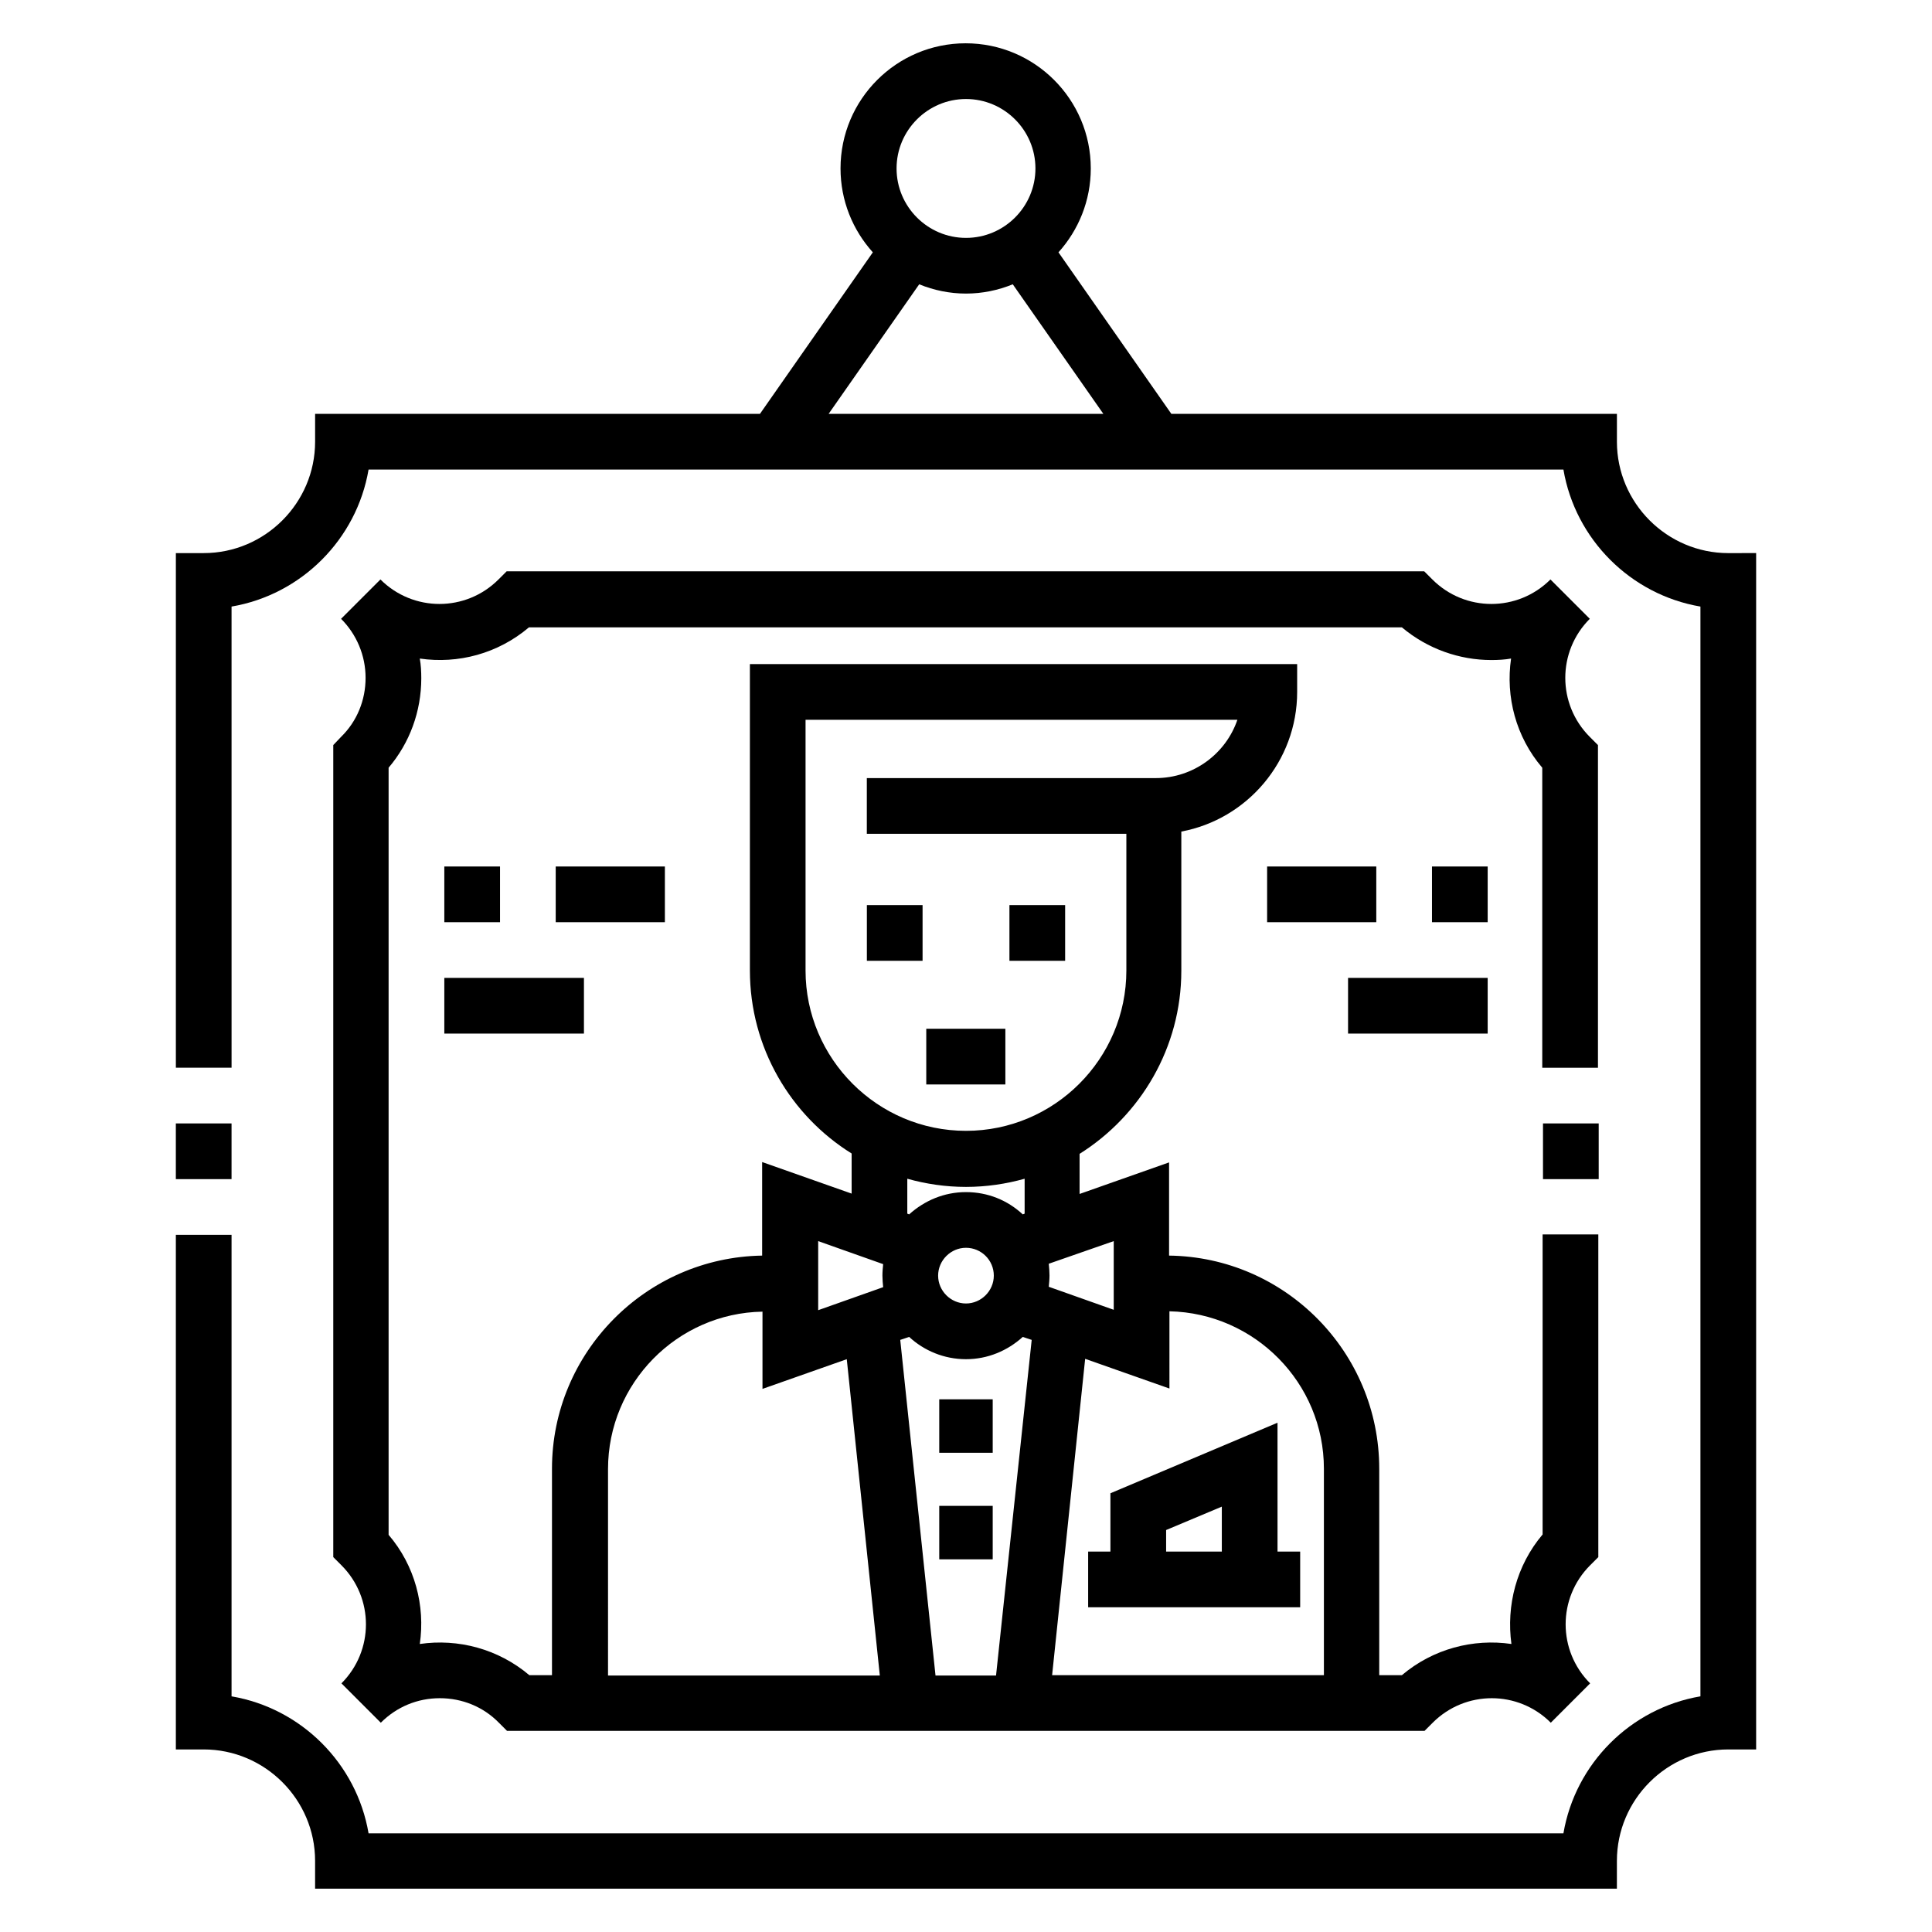
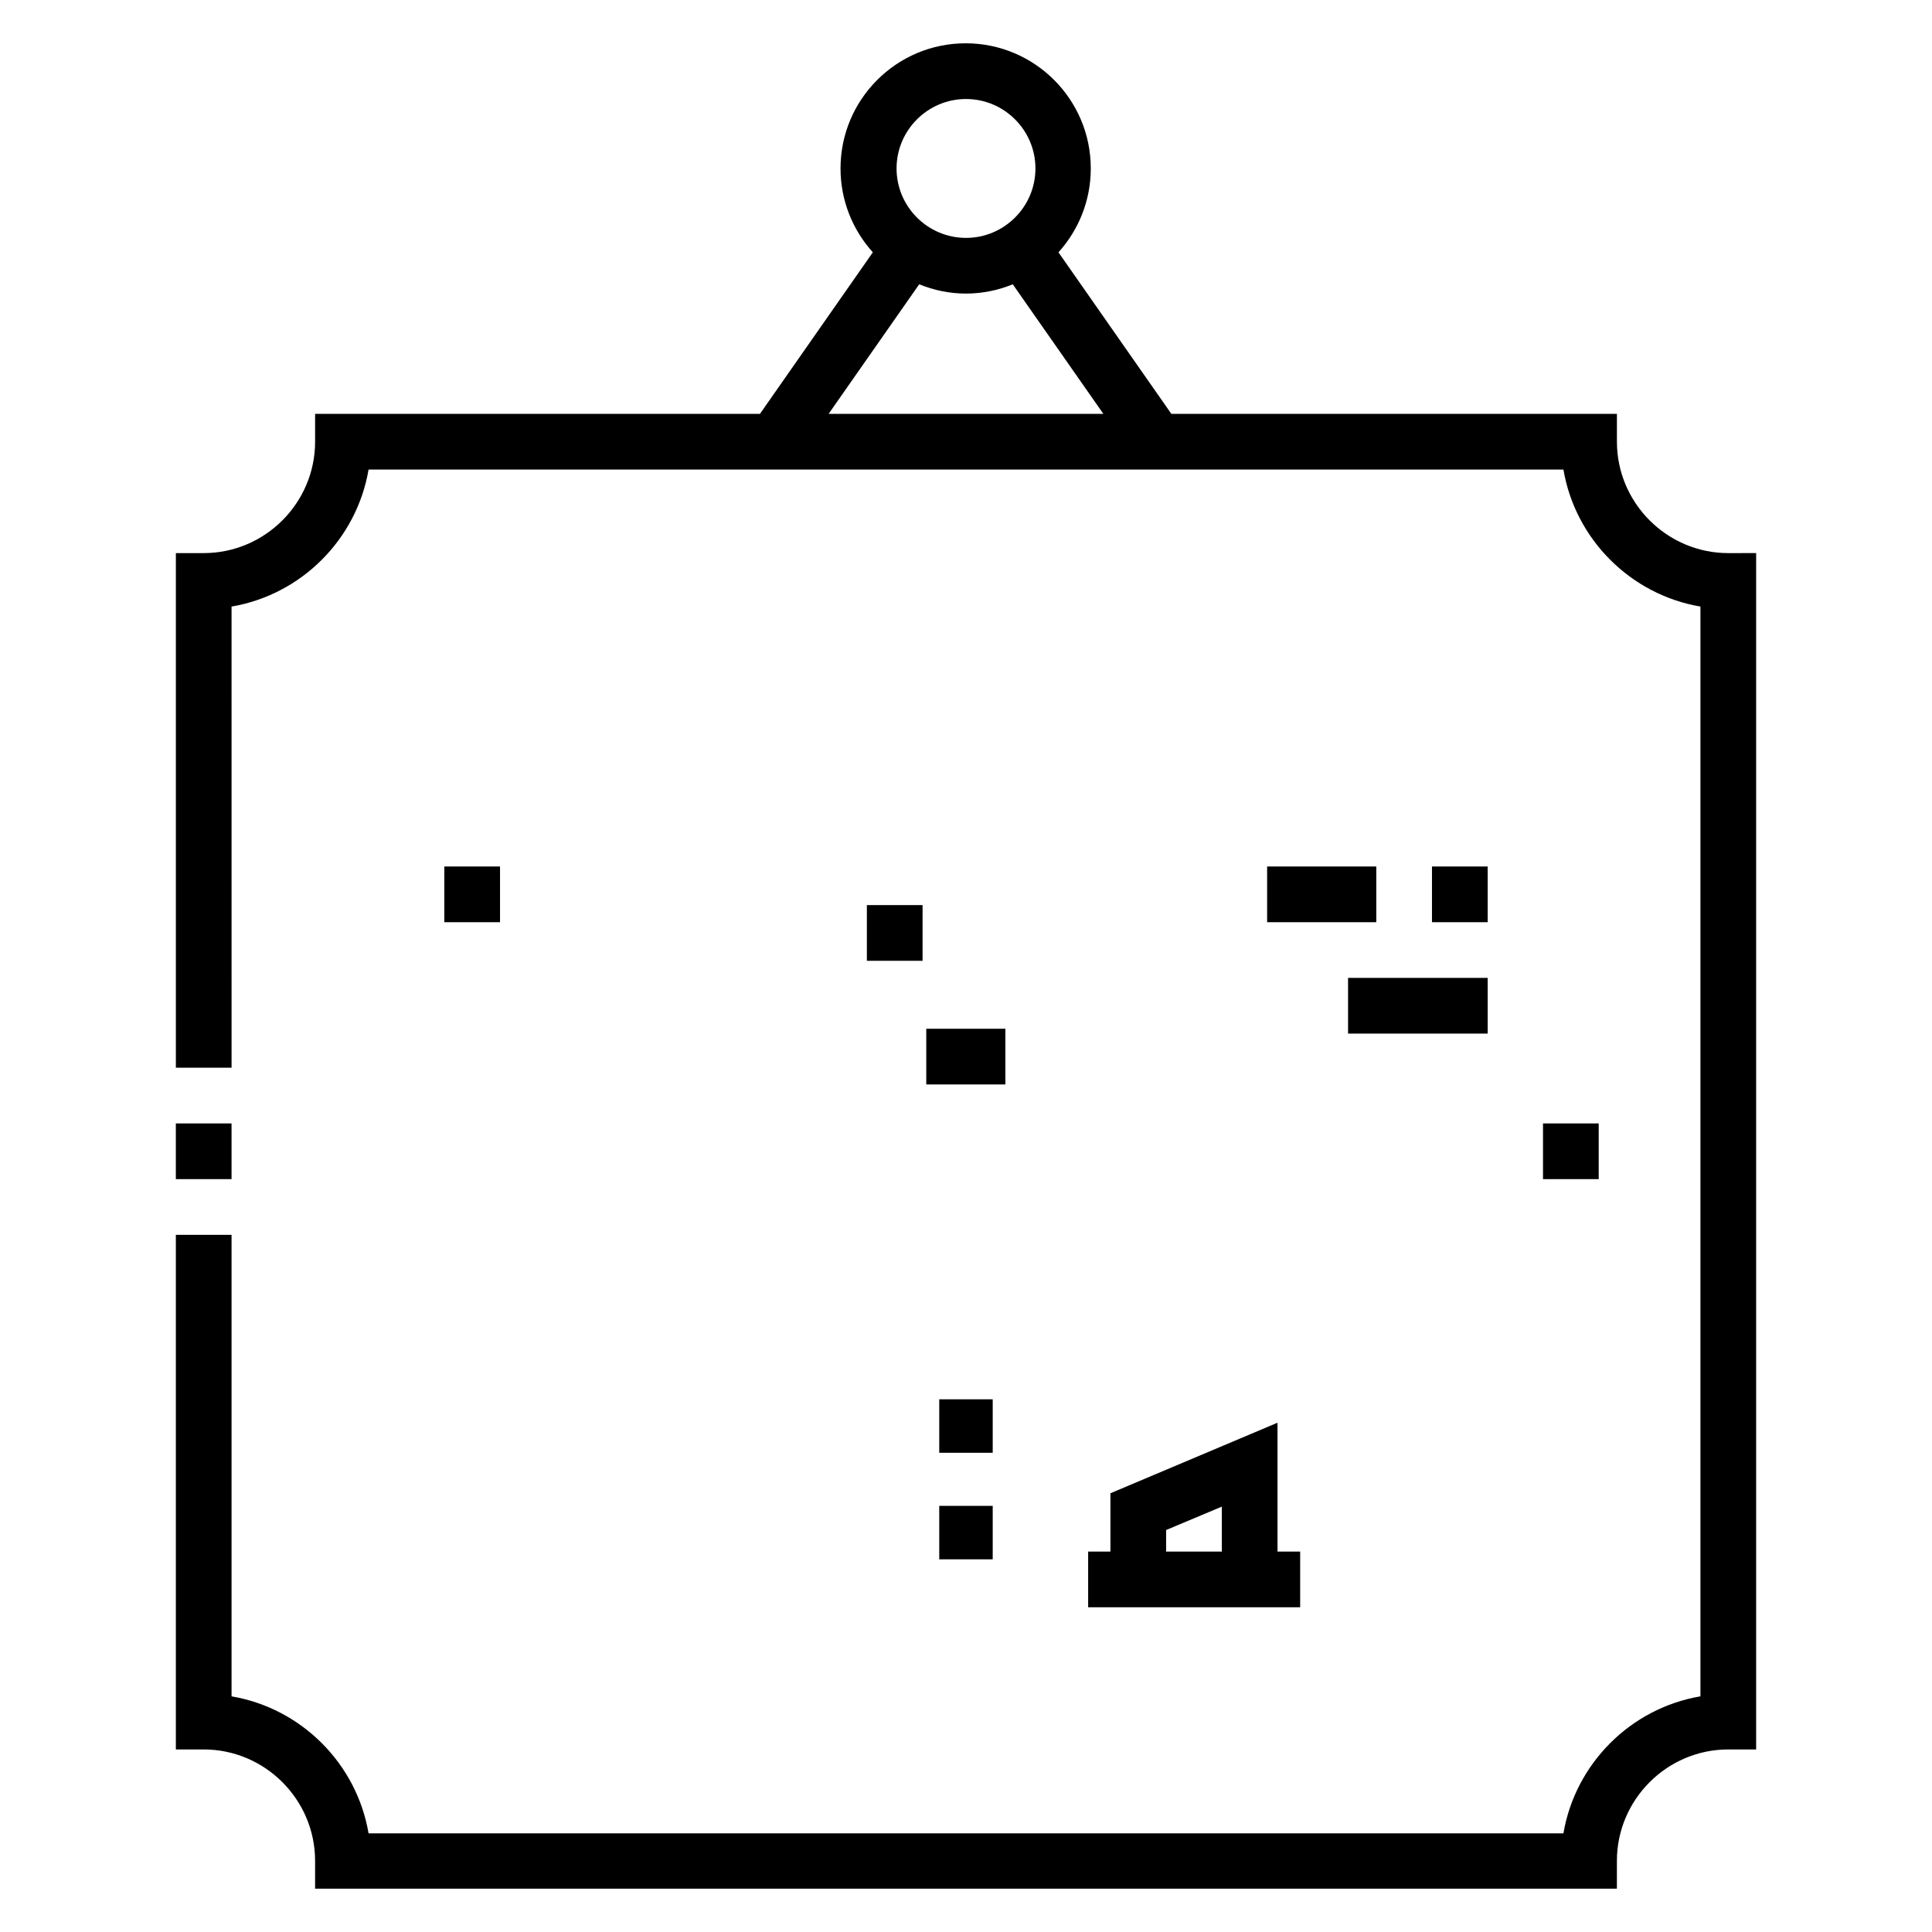
<svg xmlns="http://www.w3.org/2000/svg" fill="#000000" width="800px" height="800px" version="1.1" viewBox="144 144 512 512">
  <g>
-     <path d="m261.75 403.15h37v14.762h-37z" />
-     <path d="m291.27 373.63h28.93v14.762h-28.93z" />
    <path d="m261.75 373.63h14.762v14.762h-14.762z" />
    <path d="m501.25 403.15h37v14.762h-37z" />
    <path d="m479.8 373.63h28.93v14.762h-28.93z" />
    <path d="m523.49 373.63h14.762v14.762h-14.762z" />
-     <path d="m232.32 341.45v215.2l2.164 2.164c8.66 8.66 8.66 22.633 0 31.293l10.43 10.43c4.231-4.231 9.742-6.496 15.645-6.496s11.512 2.262 15.645 6.496l2.164 2.164h243.15l2.164-2.164c8.66-8.66 22.633-8.66 31.293 0l10.43-10.43c-8.66-8.66-8.66-22.633 0-31.293l2.164-2.164v-85.512h-14.762v79.508c-6.988 8.266-9.645 18.895-8.266 29.027-10.137-1.477-20.762 1.277-29.027 8.266h-6.004v-54.711c0-30.898-24.895-56.09-55.695-56.48v-24.699l-23.715 8.363v-10.629c16.137-10.137 26.961-28.141 26.961-48.512v-36.898c17.418-3.246 30.699-18.598 30.699-37v-7.379l-145.03 0.004v81.18c0 20.469 10.824 38.473 26.961 48.512v10.629l-23.715-8.363v24.793c-30.801 0.492-55.695 25.684-55.695 56.48v54.711h-6.004c-8.266-6.988-18.895-9.742-29.027-8.266 1.477-10.137-1.277-20.762-8.266-28.93v-203.29c5.609-6.594 8.66-14.957 8.66-23.715 0-1.77-0.098-3.543-0.395-5.215 10.137 1.477 20.664-1.277 28.93-8.266h231.34c6.789 5.707 15.254 8.66 23.715 8.66 1.77 0 3.543-0.098 5.215-0.395-1.477 10.137 1.277 20.762 8.266 28.93v79.508h14.762v-85.512l-2.164-2.164c-8.66-8.66-8.66-22.633 0-31.293l-10.43-10.43c-8.66 8.66-22.633 8.66-31.293 0l-2.164-2.164h-243.15l-2.164 2.164c-8.66 8.66-22.633 8.66-31.293 0l-10.43 10.43c4.133 4.133 6.496 9.742 6.496 15.645 0 5.902-2.262 11.512-6.496 15.645zm175.64 246.59h-16.039l-9.348-88.953 2.363-0.789c3.938 3.641 9.25 5.902 15.055 5.902s11.02-2.262 15.055-5.902l2.363 0.789zm-7.969-128.12c-5.805 0-11.02 2.262-15.055 5.902l-0.492-0.195v-9.25c4.922 1.379 10.137 2.164 15.547 2.164s10.629-0.789 15.547-2.164v9.25l-0.492 0.195c-4.035-3.738-9.25-5.902-15.055-5.902zm7.379 22.137c0 4.035-3.344 7.379-7.379 7.379s-7.379-3.344-7.379-7.379 3.344-7.379 7.379-7.379c4.031 0 7.379 3.246 7.379 7.379zm46.543 9.449c22.633 0.492 40.934 18.992 40.934 41.723v54.711h-72.027l8.758-83.836 22.336 7.871zm-14.762-18.598v18.203l-17.219-6.102c0.098-0.984 0.195-1.969 0.195-3.051 0-0.984-0.098-2.066-0.195-3.051zm-81.672-71.734v-66.418h114.44c-3.051 8.953-11.609 15.449-21.648 15.449h-76.555v14.762h68.781v36.211c0 23.418-19.09 42.508-42.508 42.508-23.422-0.004-42.512-19.094-42.512-42.512zm3.348 71.734 17.219 6.102c-0.098 0.984-0.195 1.969-0.195 3.051 0 0.984 0.098 2.066 0.195 3.051l-17.219 6.102zm-55.695 60.418c0-22.73 18.301-41.328 40.934-41.723v20.469l22.336-7.871 8.758 83.836h-72.027z" />
-     <path d="m411.51 383.86h14.762v14.762h-14.762z" />
    <path d="m373.73 383.86h14.762v14.762h-14.762z" />
    <path d="m392.91 514.83h14.168v14.168h-14.168z" />
    <path d="m392.91 543.07h14.168v14.168h-14.168z" />
    <path d="m488.46 555.18h-5.902l-0.004-34.145-44.281 18.695v15.449h-5.902v14.762h56.188v-14.762zm-20.664 0h-14.762v-5.707l14.762-6.199z" />
    <path d="m389.47 416.63h20.961v14.762h-20.961z" />
    <path d="m190.6 441.72h14.762v14.762h-14.762z" />
    <path d="m602.02 290.58c-16.234 0-29.52-13.285-29.52-29.52v-7.379l-118.08-0.004-29.914-42.805c5.312-5.902 8.562-13.676 8.562-22.238 0-18.301-14.859-33.16-33.16-33.16-18.301 0-33.16 14.859-33.16 33.16 0 8.562 3.246 16.336 8.562 22.238l-29.914 42.805h-117.89v7.379c0 16.234-13.285 29.52-29.52 29.52h-7.379v136.38h14.762l-0.004-122.21c18.5-3.148 33.16-17.809 36.309-36.309h316.65c3.148 18.5 17.809 33.16 36.309 36.309v288.8c-18.5 3.148-33.16 17.809-36.309 36.309l-316.65 0.004c-3.148-18.5-17.809-33.16-36.309-36.309v-122.31h-14.762v136.38h7.379c16.234 0 29.52 13.285 29.52 29.52v7.379h344.99l0.004-7.379c0-16.234 13.285-29.52 29.52-29.52h7.379v-317.05zm-202.02-120.34c10.137 0 18.402 8.266 18.402 18.402s-8.266 18.402-18.402 18.402-18.402-8.266-18.402-18.402 8.266-18.402 18.402-18.402zm-36.41 83.441 24.008-34.34c3.836 1.574 8.07 2.461 12.398 2.461s8.562-0.887 12.398-2.461l24.008 34.34z" />
    <path d="m552.91 441.72h14.762v14.762h-14.762z" />
  </g>
</svg>